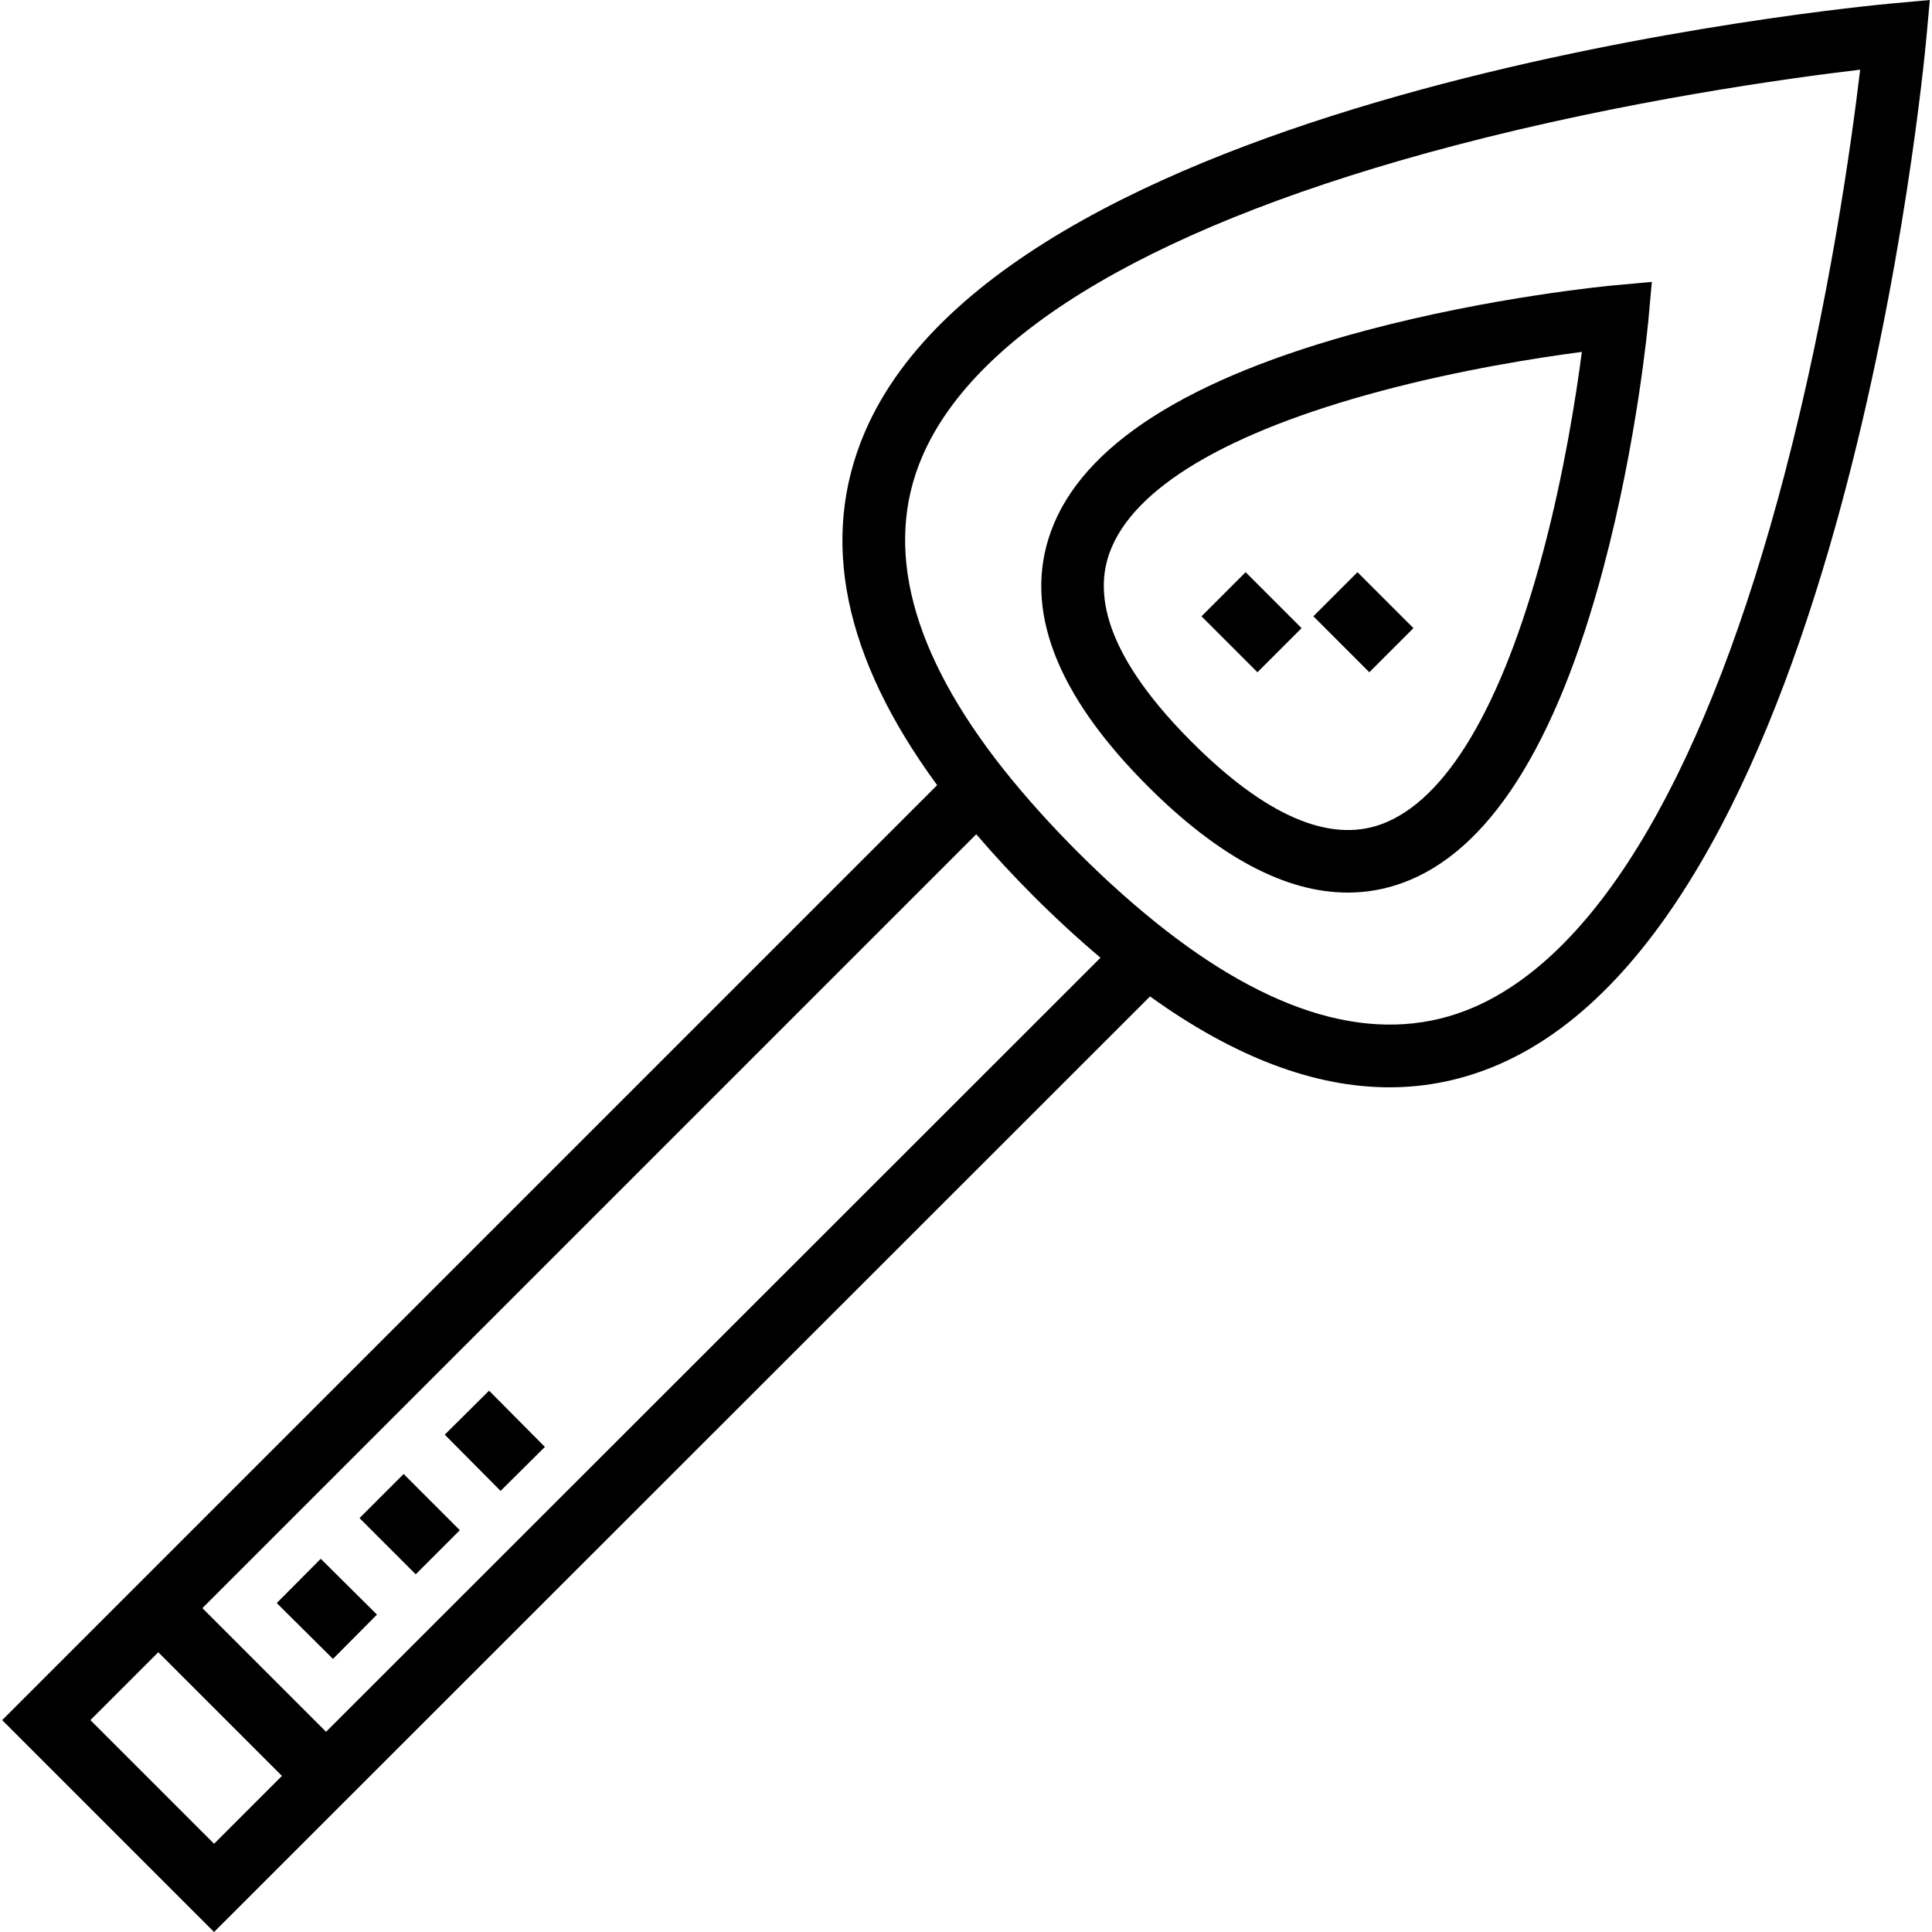
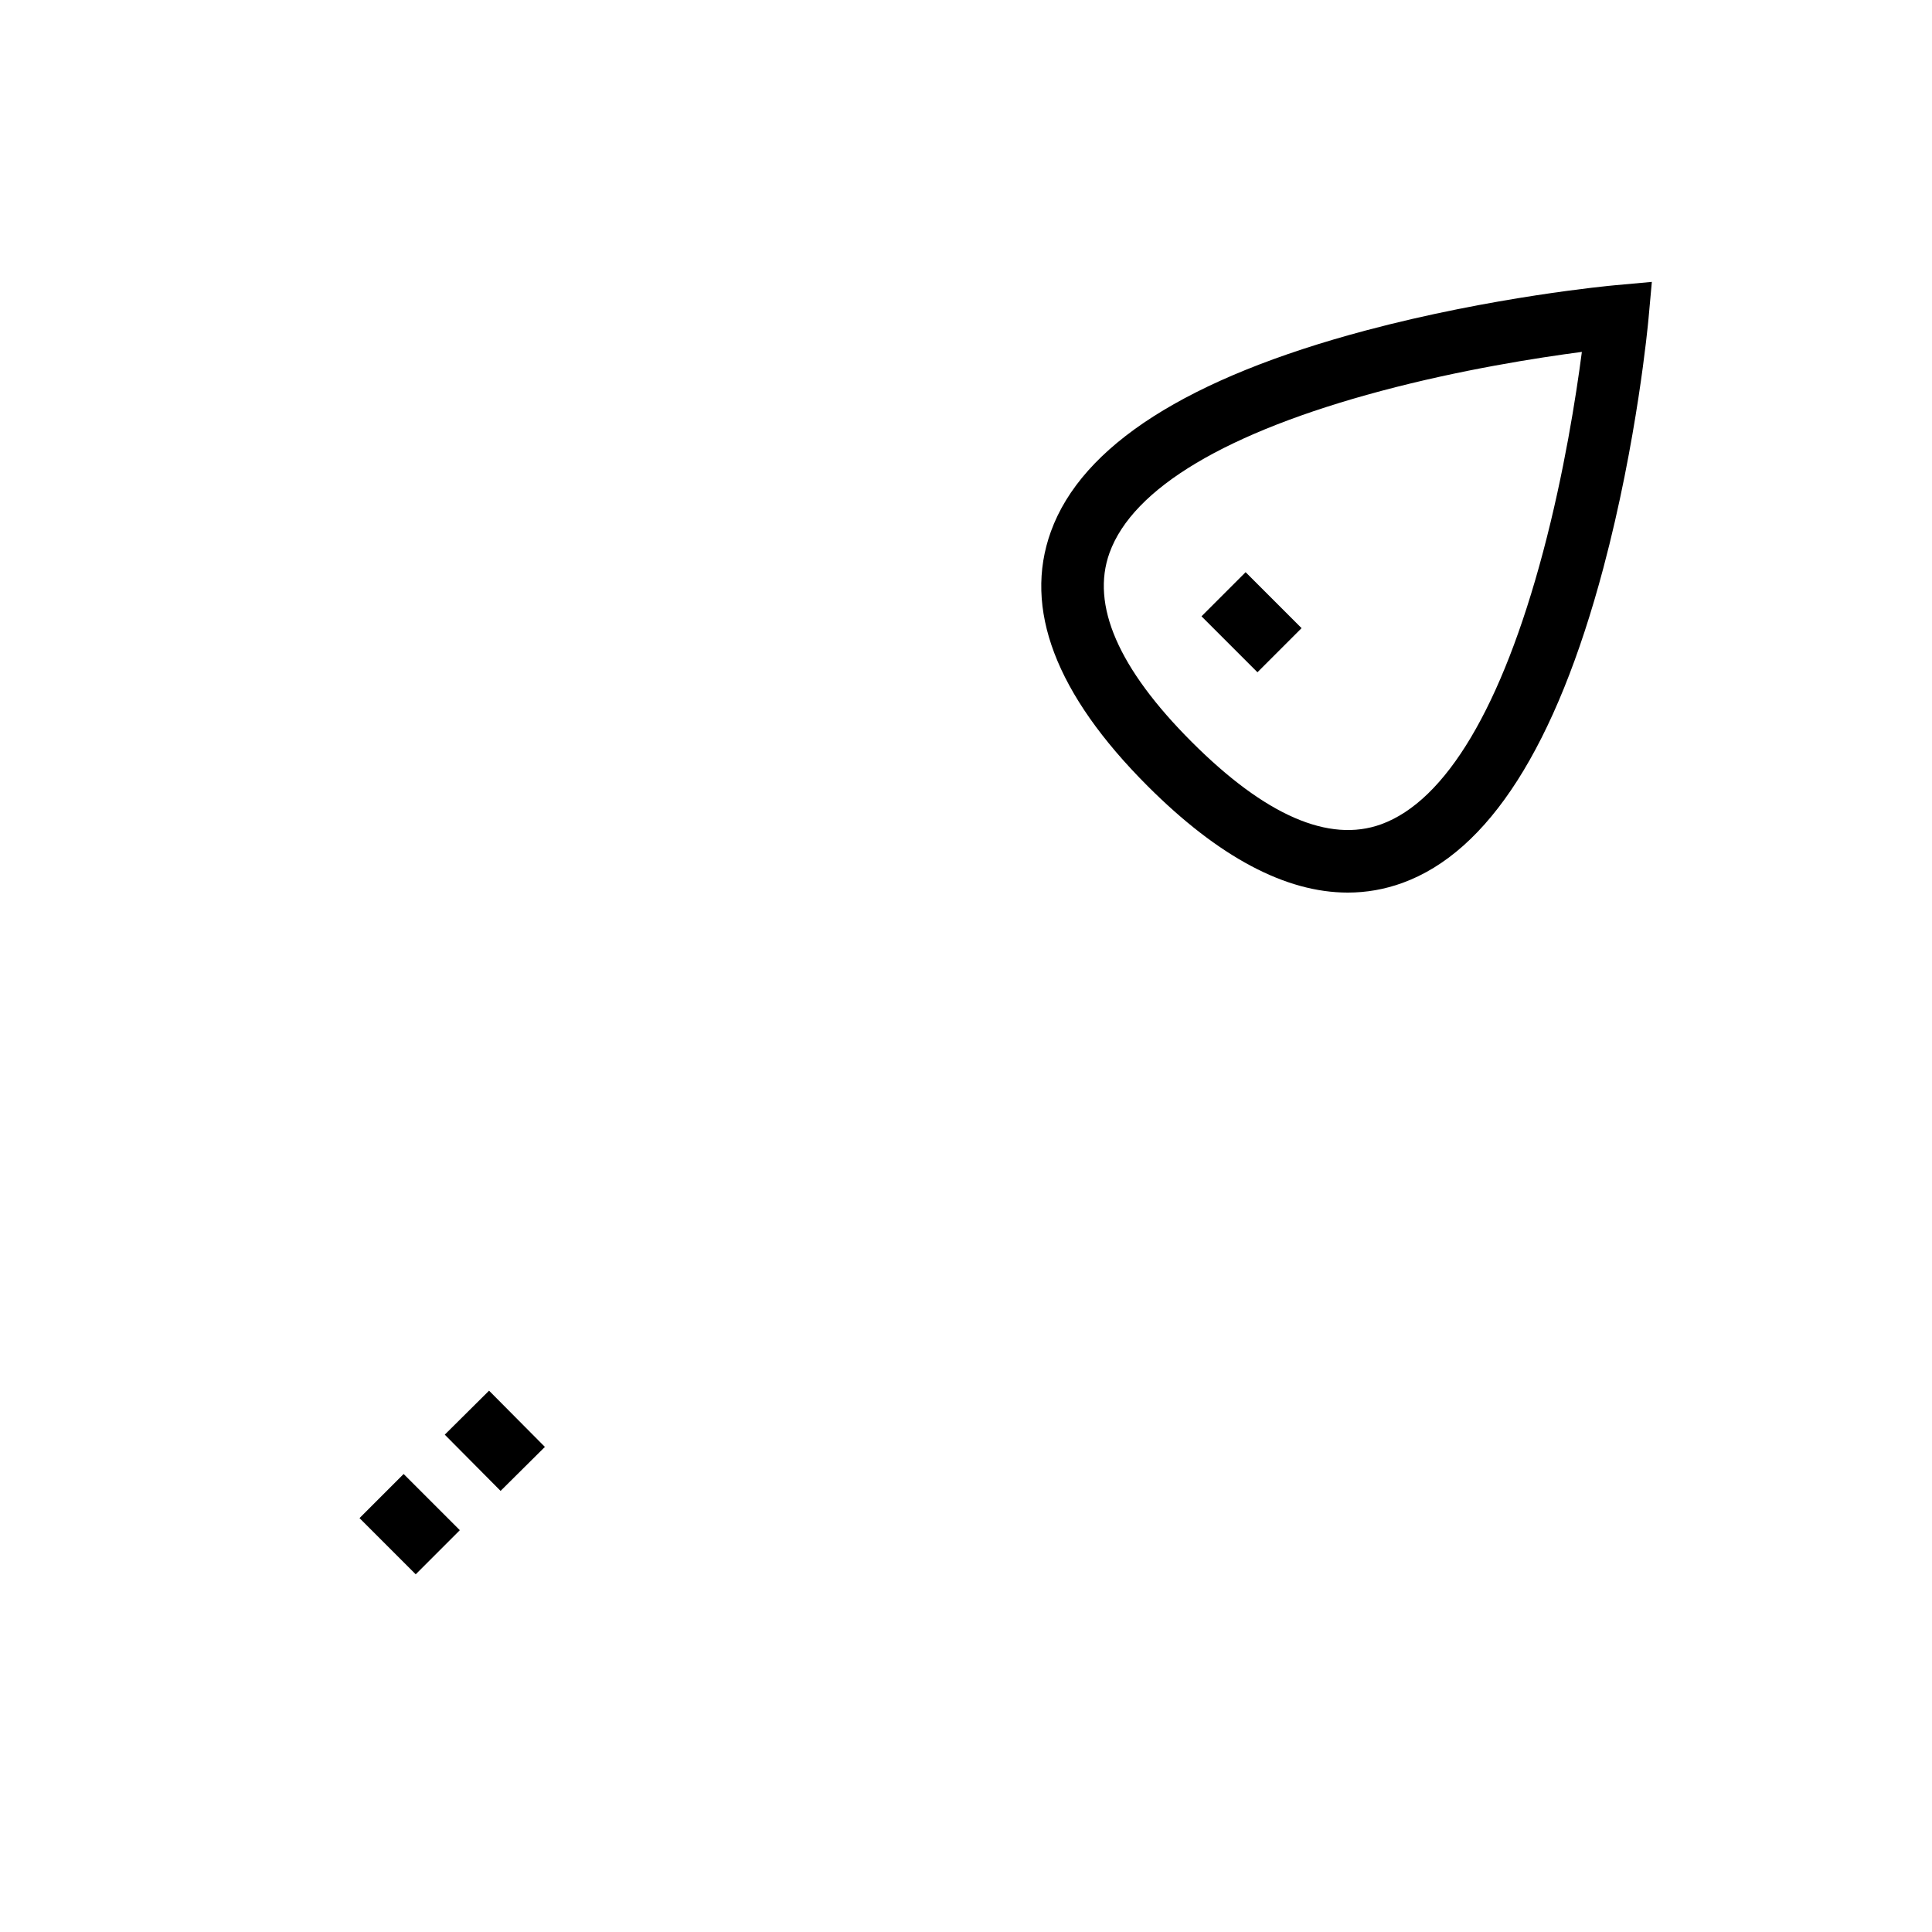
<svg xmlns="http://www.w3.org/2000/svg" fill="#000000" version="1.1" id="Layer_1" viewBox="0 0 511.999 511.999" xml:space="preserve">
  <g>
    <g>
-       <rect x="78.149" y="415.73" transform="matrix(0.705 -0.71 0.71 0.705 -276.921 187.226)" width="16.534" height="20.987" />
-     </g>
+       </g>
  </g>
  <g>
    <g>
      <rect x="100.357" y="393.415" transform="matrix(0.707 -0.707 0.707 0.707 -253.819 195.122)" width="16.534" height="21.064" />
    </g>
  </g>
  <g>
    <g>
      <rect x="122.663" y="371.229" transform="matrix(0.71 -0.705 0.705 0.71 -230.941 203.105)" width="16.534" height="20.987" />
    </g>
  </g>
  <g>
    <g>
-       <path d="M501.541,0.899c-9.504,0.865-233.198,22.245-272.365,113.642c-12.108,28.256-5.648,59.692,19.177,93.529L0.576,455.847    l56.153,56.152l248.041-247.937c22.265,16.026,43.482,24.088,63.427,24.088c9.991,0,19.668-2.019,28.991-6.061    C488.34,242.573,509.661,19.365,510.523,9.882L511.422,0L501.541,0.899z M56.73,488.618l-32.771-32.771l17.985-17.985    l32.771,32.771L56.73,488.618z M86.407,458.943L53.636,426.17l205.085-205.084c4.718,5.513,9.804,11.008,15.205,16.41    c5.865,5.865,11.799,11.32,17.719,16.309L86.407,458.943z M472.985,125.466c-20.445,78.041-48.929,126.954-82.372,141.454    c-23.676,10.262-51.215,3.366-81.844-20.498c-7.673-5.991-15.462-12.927-23.152-20.618c-7.19-7.19-13.789-14.539-19.61-21.841    c-24.618-31.06-31.898-58.952-21.635-82.903c14.347-33.488,63.167-62.02,141.18-82.513c45.265-11.89,88.439-17.834,107.408-20.082    C490.723,37.367,484.816,80.308,472.985,125.466z" />
-     </g>
+       </g>
  </g>
  <g>
    <g>
      <path d="M427.878,75.603c-1.303,0.119-32.29,3.008-65.977,11.986c-47.091,12.55-75.153,30.475-83.406,53.275    c-7.373,20.37,1.255,43.066,25.645,67.456c18.781,18.781,36.551,28.225,53.029,28.224c4.944,0,9.773-0.85,14.476-2.554    c22.801-8.258,40.716-36.325,53.251-83.422c8.967-33.692,11.844-64.684,11.963-65.985l0.896-9.879L427.878,75.603z     M408.918,146.317c-10.904,40.969-25.739,65.911-42.903,72.128c-13.82,5.004-30.703-2.336-50.182-21.816    c-19.456-19.455-26.789-36.323-21.793-50.132c6.199-17.136,31.066-31.963,71.91-42.876c21.097-5.637,41.519-8.822,53.261-10.364    C417.681,104.95,414.523,125.257,408.918,146.317z" />
    </g>
  </g>
  <g>
    <g>
      <rect x="323.454" y="154.389" transform="matrix(0.707 -0.707 0.707 0.707 -19.426 282.855)" width="16.534" height="20.976" />
    </g>
  </g>
  <g>
    <g>
-       <rect x="353.104" y="154.386" transform="matrix(0.707 -0.707 0.707 0.707 -10.741 303.818)" width="16.533" height="20.976" />
-     </g>
+       </g>
  </g>
</svg>